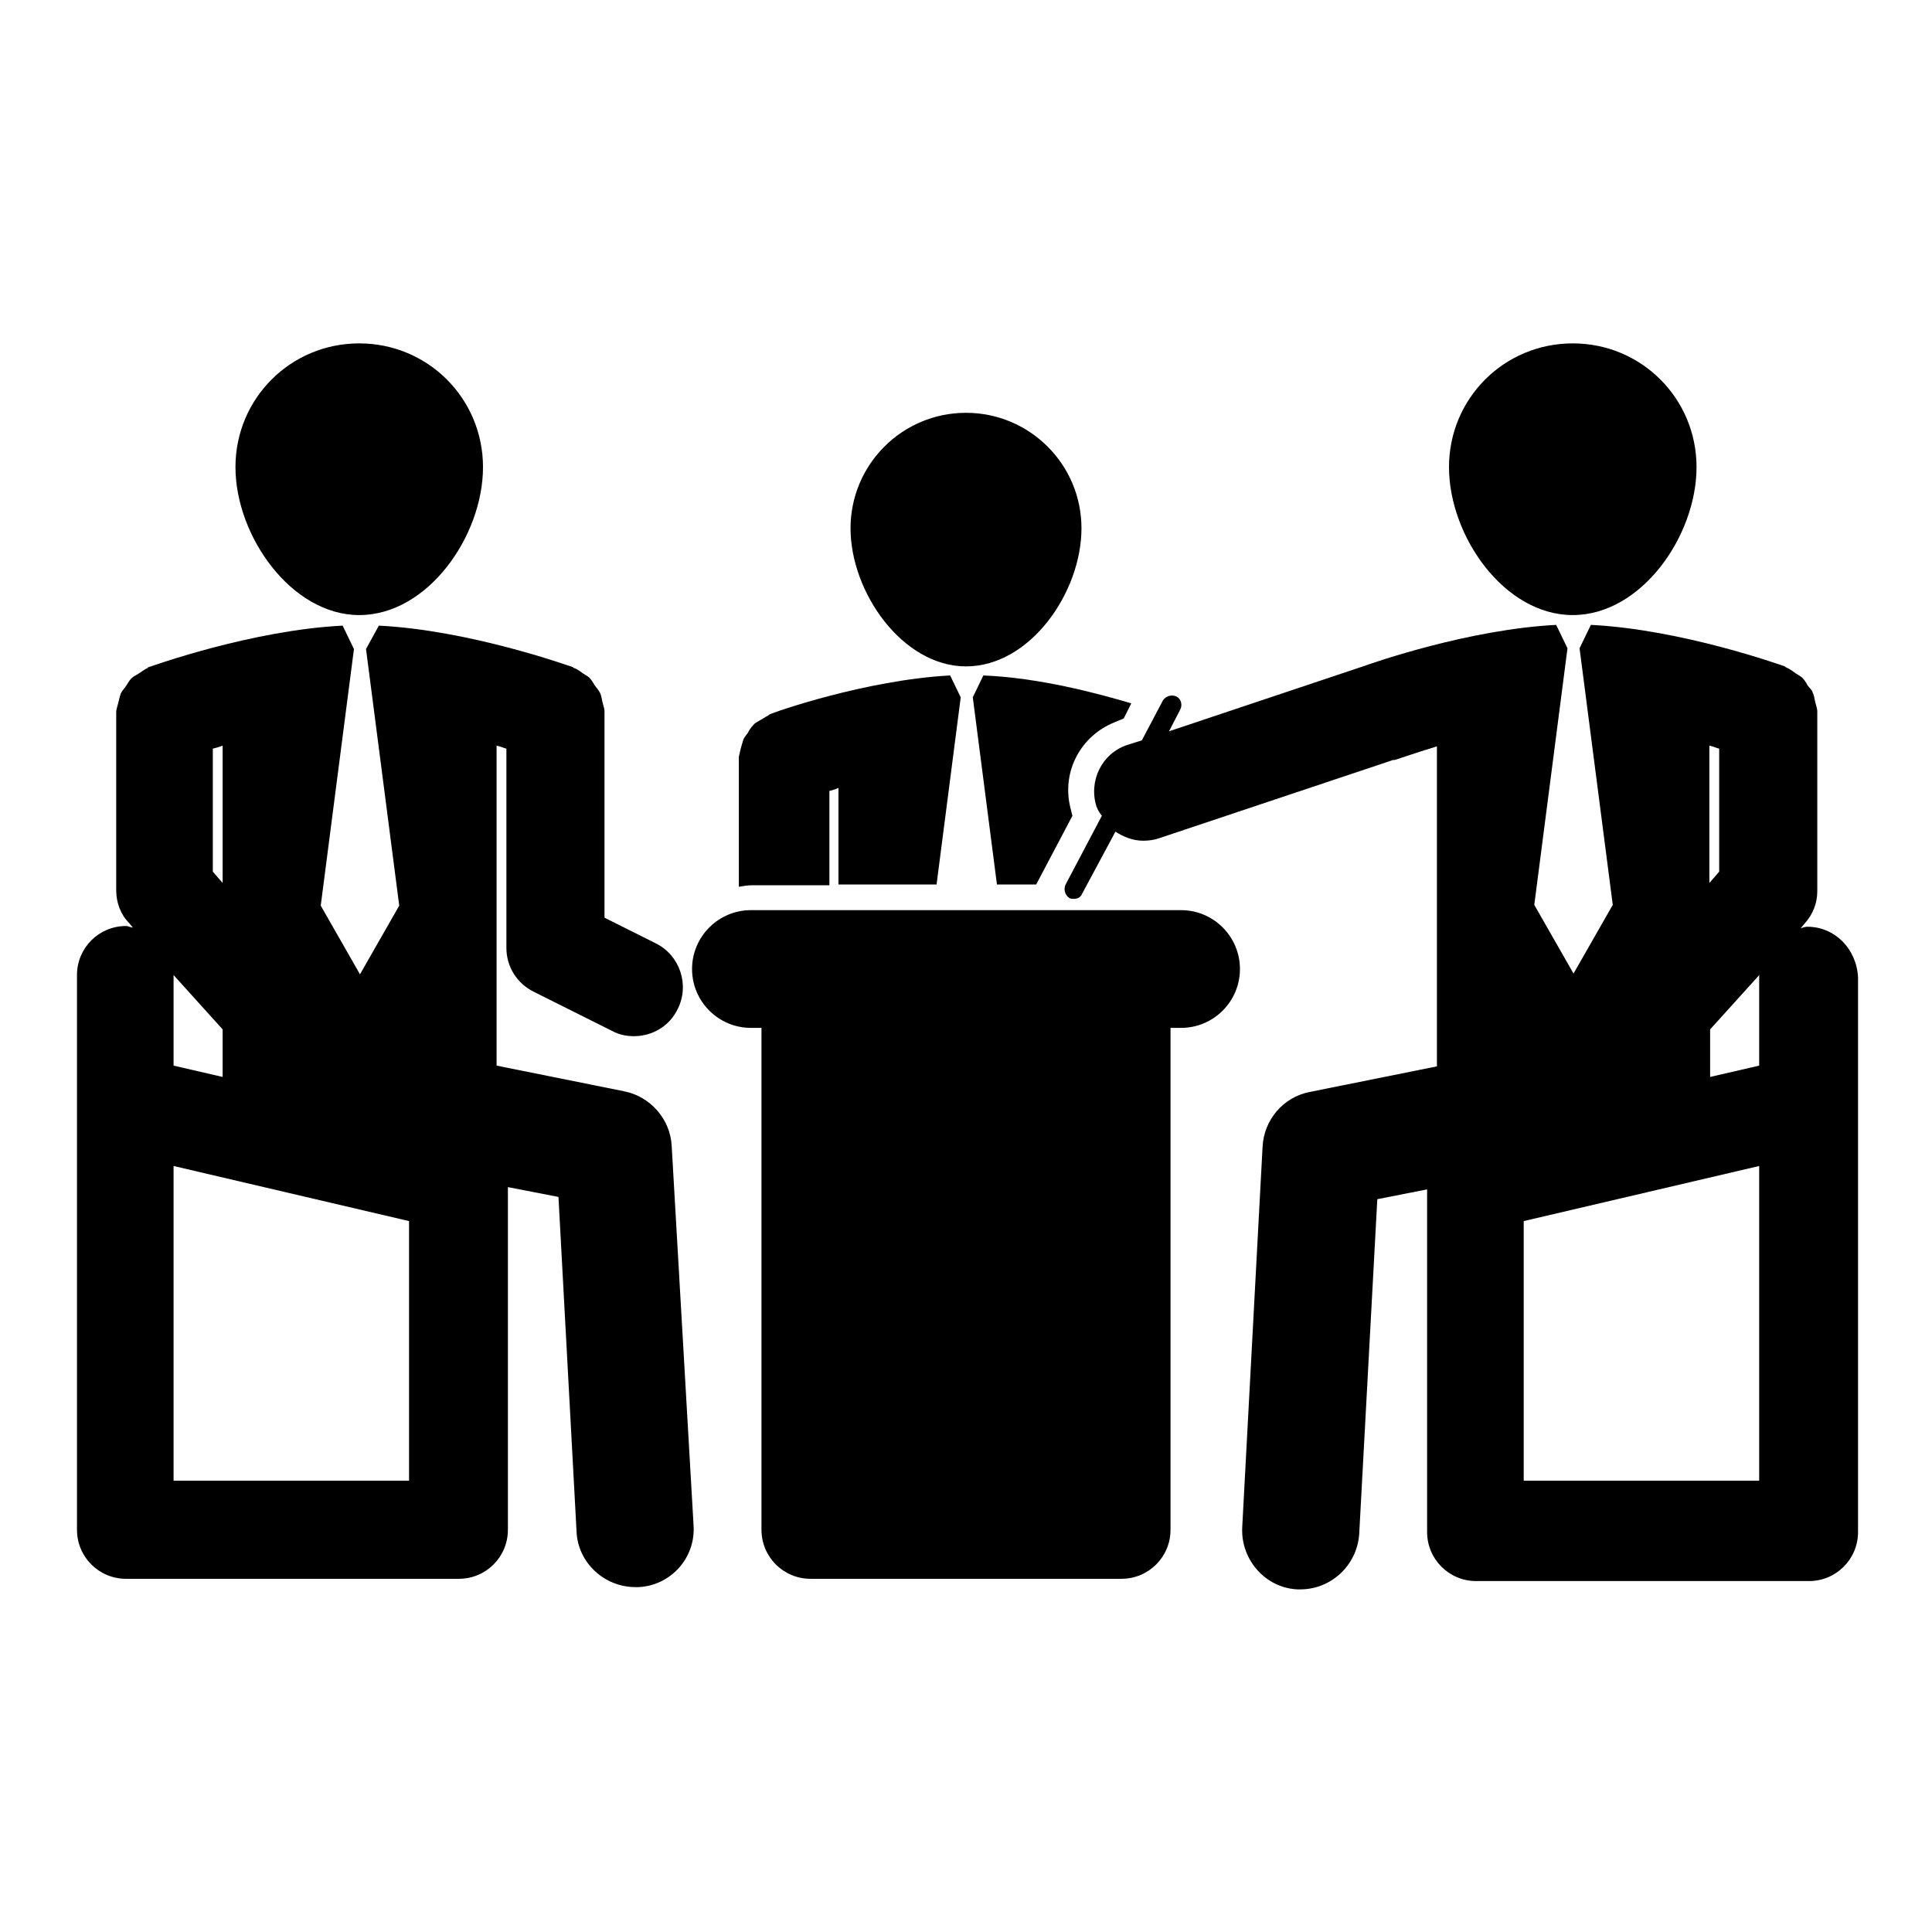
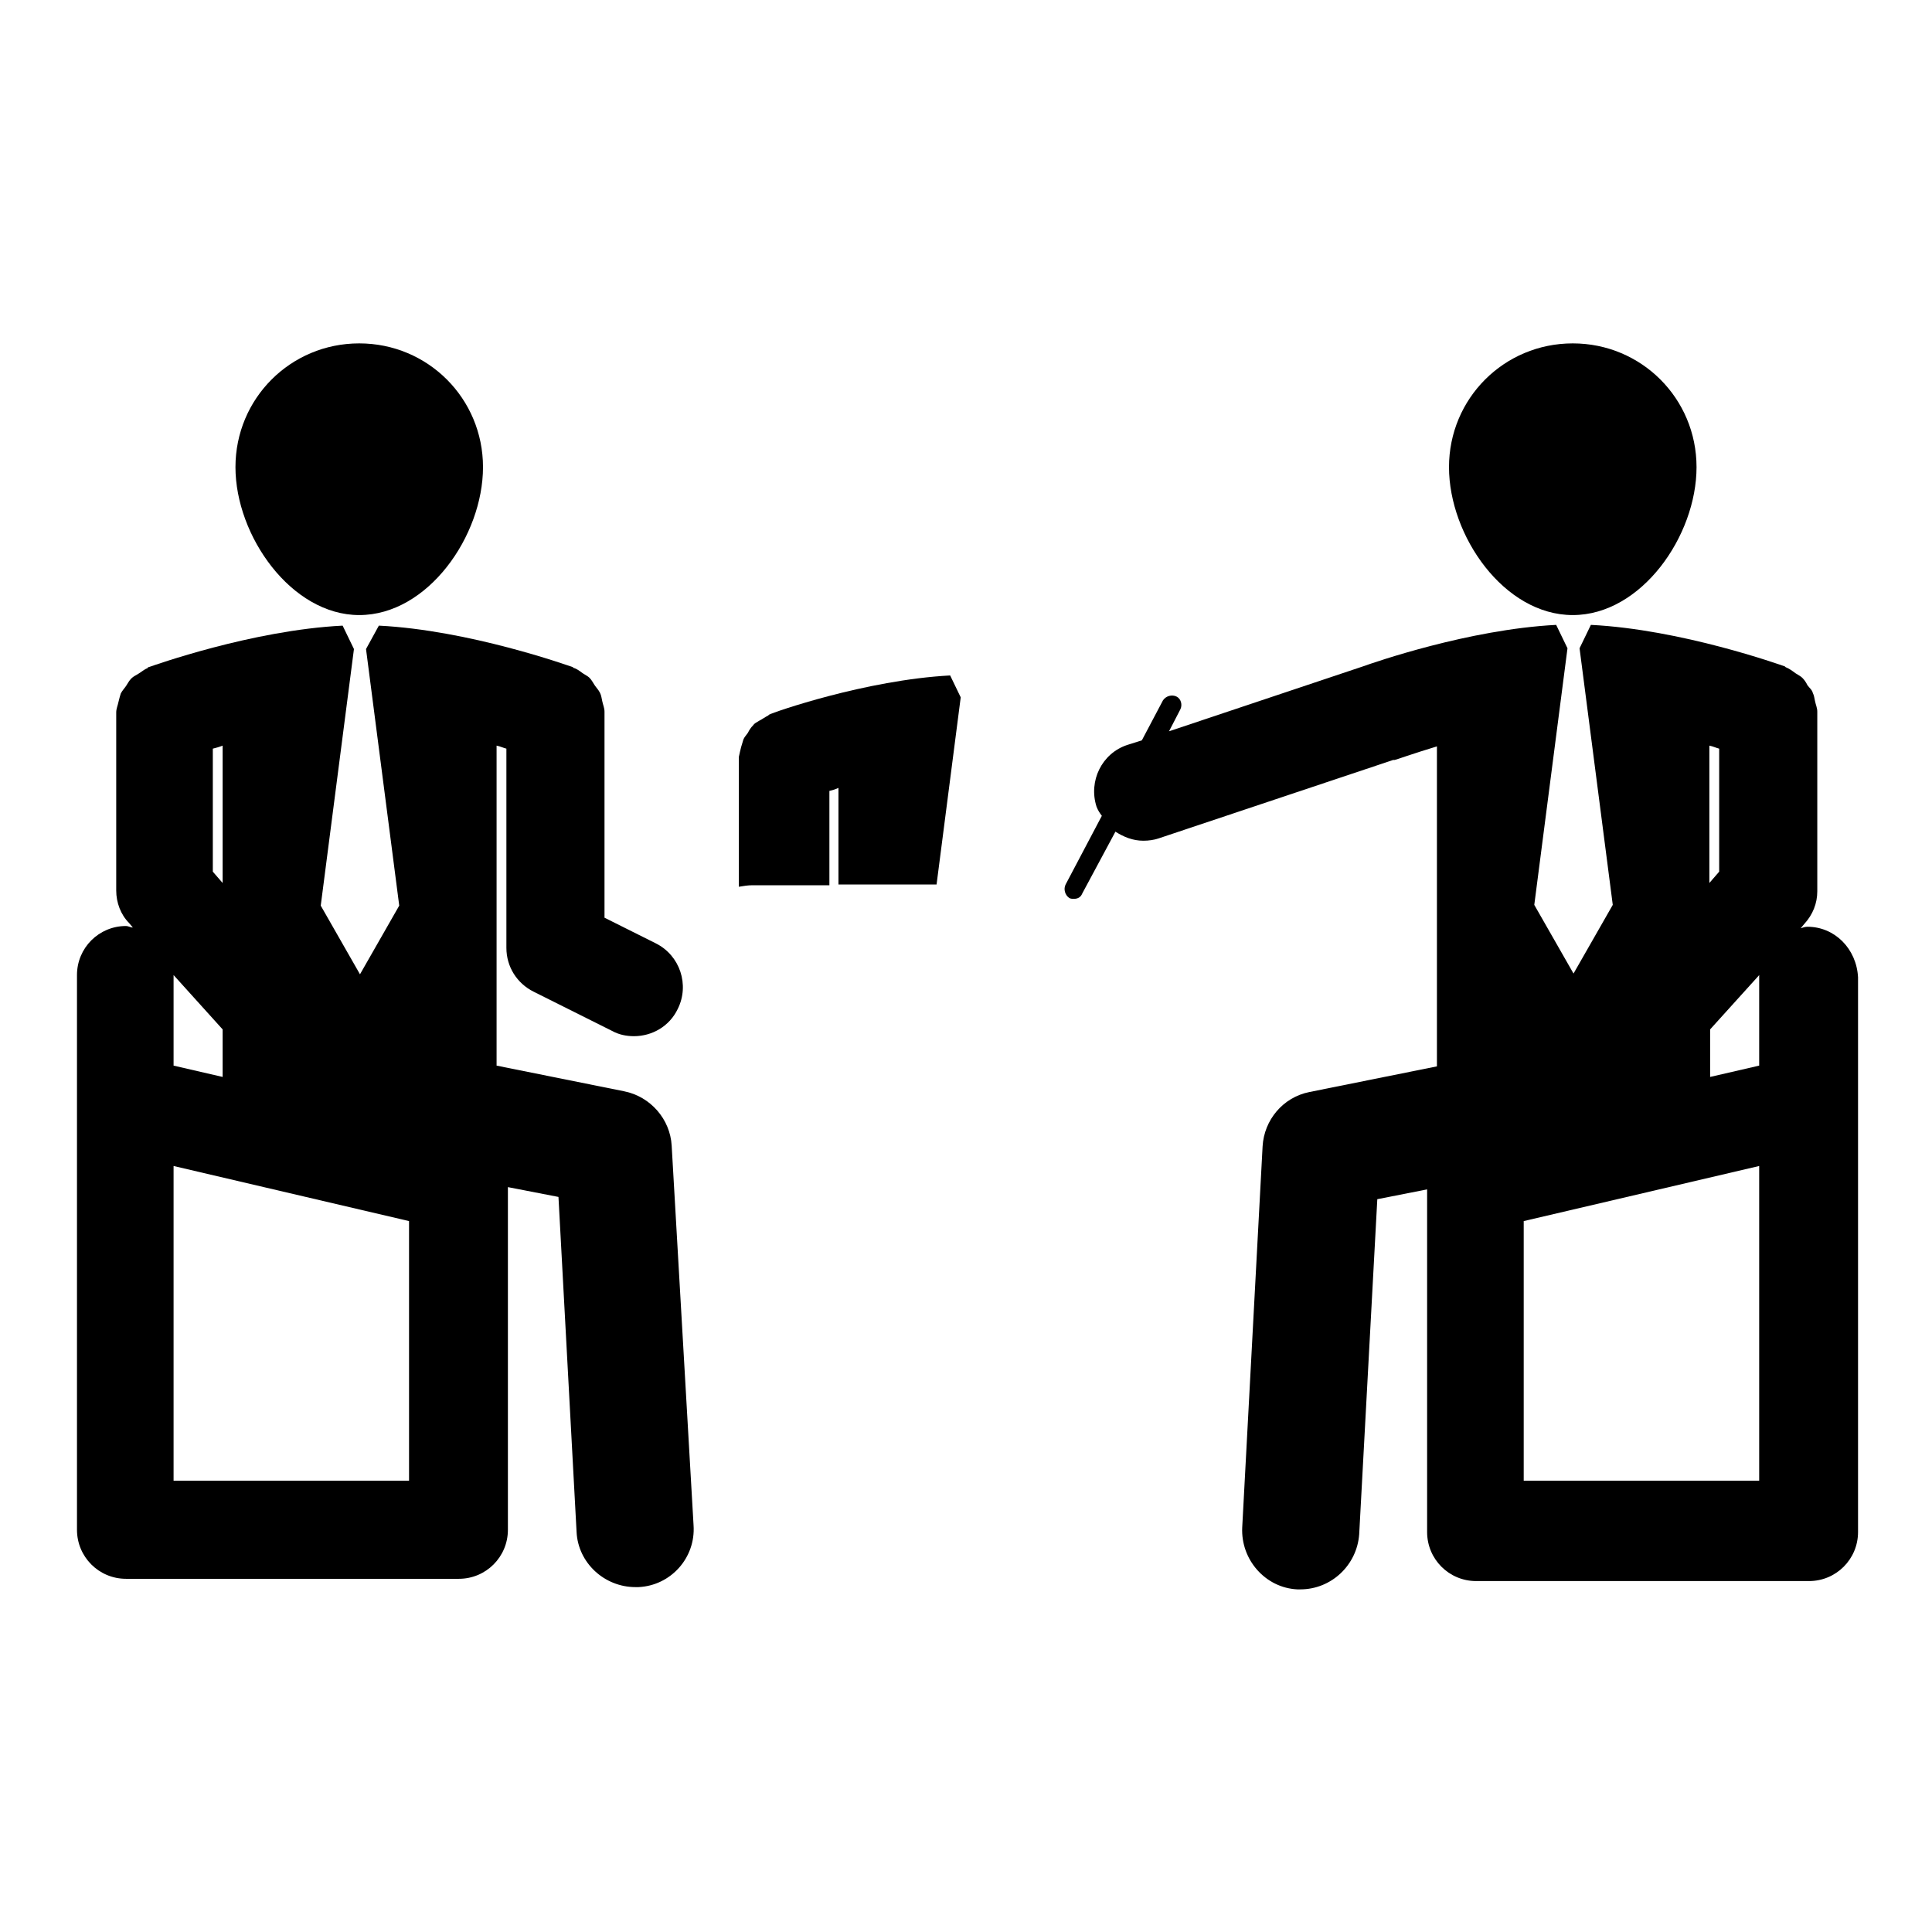
<svg xmlns="http://www.w3.org/2000/svg" version="1.1" x="0px" y="0px" viewBox="0 0 256 256" enable-background="new 0 0 256 256" xml:space="preserve">
  <g>
    <g>
      <g>
        <g>
-           <path fill="#000000" d="M128,88.3c8.5,0,15.3-9.8,15.3-18.3c0-8.5-6.9-15.3-15.3-15.3c-8.5,0-15.3,6.9-15.3,15.3C112.7,78.5,119.6,88.3,128,88.3z" />
          <path fill="#000000" d="M109.9,117.2v-12.4c0.4-0.1,0.8-0.2,1.2-0.4v12.8h13l3.2-24.8h0l-1.4-2.9c-11.2,0.6-23.5,4.9-24,5.2c0,0-0.1,0.1-0.1,0.1c-0.4,0.2-0.8,0.5-1.2,0.7c-0.3,0.2-0.6,0.3-0.8,0.6c-0.3,0.3-0.5,0.6-0.7,1c-0.2,0.3-0.5,0.6-0.6,0.9c-0.1,0.3-0.2,0.7-0.3,1c-0.1,0.4-0.2,0.8-0.3,1.3c0,0,0,0.1,0,0.2l0,17c0.6-0.1,1.2-0.2,1.8-0.2H109.9z" />
-           <path fill="#000000" d="M147.7,95.7l1.2-0.5l1-2c-4.7-1.4-12.3-3.4-19.6-3.7l-1.4,2.9h0l3.2,24.8h5.2l4.8-9.1l-0.3-1.2C140.7,102.2,143.2,97.5,147.7,95.7z" />
          <path fill="#000000" d="M208.4,81.5c9.1,0,16.4-10.5,16.4-19.6c0-9.1-7.3-16.4-16.4-16.4c-9.1,0-16.4,7.3-16.4,16.4C192,71,199.3,81.5,208.4,81.5z" />
          <path fill="#000000" d="M239.5,122.8c-0.3,0-0.6,0.1-0.9,0.2l0.5-0.6c1.1-1.2,1.7-2.7,1.7-4.3l0-23.6c0,0,0-0.1,0-0.2c0-0.5-0.2-0.9-0.3-1.4c-0.1-0.4-0.1-0.7-0.3-1.1c-0.1-0.4-0.4-0.6-0.7-1c-0.2-0.4-0.4-0.7-0.7-1c-0.2-0.2-0.6-0.4-0.9-0.6c-0.4-0.3-0.8-0.6-1.3-0.8c0,0-0.1-0.1-0.1-0.1c-0.6-0.2-13.7-4.9-25.7-5.5l-1.5,3.1h0l4.4,34l-5.2,9.1l-5.2-9.1l4.4-34h0l-1.5-3.1c-11.6,0.6-24.2,5-25.6,5.5l-25.7,8.6l1.5-2.9c0.3-0.6,0.1-1.4-0.5-1.7c-0.6-0.3-1.4-0.1-1.8,0.5l-2.8,5.3l-1.9,0.6c-3.4,1.1-5.2,4.8-4.1,8.2c0.2,0.5,0.4,0.8,0.7,1.2l-4.8,9.1c-0.3,0.6-0.1,1.4,0.5,1.8c0.2,0.1,0.4,0.1,0.6,0.1c0.5,0,0.9-0.2,1.1-0.7l4.4-8.2c1.1,0.7,2.3,1.2,3.7,1.2c0.7,0,1.4-0.1,2-0.3l31.1-10.4c0,0,0,0,0.1,0c0,0,0,0,0.1,0c0.1,0,2.3-0.8,5.6-1.8v42.4l-16.9,3.4c-3.5,0.7-6,3.7-6.2,7.2l-2.7,50.5c-0.2,4.3,3.1,8,7.3,8.2c0.1,0,0.3,0,0.4,0c4.1,0,7.5-3.2,7.8-7.3l2.4-44.4l6.6-1.3v45.4c0,3.6,2.9,6.5,6.5,6.5h44.1c3.6,0,6.5-2.9,6.5-6.5v-51.2v-5.2v-17.1C246,125.7,243.1,122.8,239.5,122.8z M226.5,98.8c0.5,0.1,0.9,0.3,1.3,0.4l0,16.3l-1.3,1.5V98.8L226.5,98.8z M233.1,196.2h-31.2v-34.4l31.2-7.3V196.2L233.1,196.2z M233.1,129.3v11.9l-6.5,1.5v-6.3l6.6-7.3C233.1,129.2,233.1,129.2,233.1,129.3z" />
          <path fill="#000000" d="M47.6,81.5C56.7,81.5,64,71,64,61.9c0-9.1-7.3-16.4-16.4-16.4c-9.1,0-16.4,7.3-16.4,16.4C31.2,71,38.6,81.5,47.6,81.5z" />
          <path fill="#000000" d="M82.7,144.6l-16.9-3.4V98.8c0.5,0.1,0.9,0.3,1.3,0.4v26.4c0,2.5,1.4,4.7,3.6,5.8l10.4,5.2c0.9,0.5,1.9,0.7,2.9,0.7c2.4,0,4.7-1.3,5.8-3.6c1.6-3.2,0.3-7.1-2.9-8.7l-6.8-3.4V94.5c0-0.1,0-0.1,0-0.2c0-0.5-0.2-0.9-0.3-1.4c-0.1-0.4-0.1-0.7-0.3-1.1c-0.2-0.4-0.5-0.7-0.7-1c-0.2-0.3-0.4-0.7-0.7-1c-0.2-0.2-0.6-0.4-0.9-0.6c-0.4-0.3-0.8-0.6-1.2-0.7c0,0-0.1-0.1-0.1-0.1c-0.6-0.2-13.7-4.9-25.7-5.5L48.5,86h0l4.4,34l-5.2,9.1l-5.2-9.1l4.4-34h0l-1.5-3.1c-12,0.6-25.1,5.3-25.7,5.5c-0.1,0-0.1,0-0.1,0.1c-0.5,0.2-0.8,0.5-1.3,0.8c-0.3,0.2-0.6,0.3-0.9,0.6c-0.3,0.3-0.5,0.7-0.7,1c-0.2,0.3-0.5,0.6-0.7,1c-0.1,0.3-0.2,0.7-0.3,1.1c-0.1,0.5-0.3,0.9-0.3,1.4c0,0,0,0.1,0,0.2V118c0,1.6,0.6,3.2,1.7,4.3l0.5,0.6c-0.3,0-0.6-0.2-0.9-0.2c-3.6,0-6.5,2.9-6.5,6.5v17.1v5.2v51.2c0,3.6,2.9,6.5,6.5,6.5h44.1c3.6,0,6.5-2.9,6.5-6.5v-45.4l6.7,1.3l2.4,44.4c0.2,4.1,3.7,7.3,7.8,7.3c0.1,0,0.3,0,0.4,0c4.3-0.2,7.6-3.9,7.3-8.2L89,151.8C88.8,148.3,86.2,145.3,82.7,144.6z M28.2,99.2c0.4-0.1,0.8-0.2,1.3-0.4v18.2l-1.3-1.5L28.2,99.2z M29.5,136.4v6.3l-6.5-1.5v-11.9c0,0,0-0.1,0-0.1L29.5,136.4z M54.1,196.2H23v-41.7l31.2,7.3V196.2L54.1,196.2z" />
-           <path fill="#000000" d="M156.5,120.6H99.5c-4.3,0-7.8,3.5-7.8,7.8c0,4.3,3.5,7.8,7.8,7.8h1.4v66.5c0,3.6,2.9,6.5,6.5,6.5h41.2c3.6,0,6.5-2.9,6.5-6.5v-66.5h1.4c4.3,0,7.8-3.5,7.8-7.8C164.3,124.1,160.8,120.6,156.5,120.6z" />
        </g>
      </g>
      <g />
      <g />
      <g />
      <g />
      <g />
      <g />
      <g />
      <g />
      <g />
      <g />
      <g />
      <g />
      <g />
      <g />
      <g />
    </g>
  </g>
</svg>